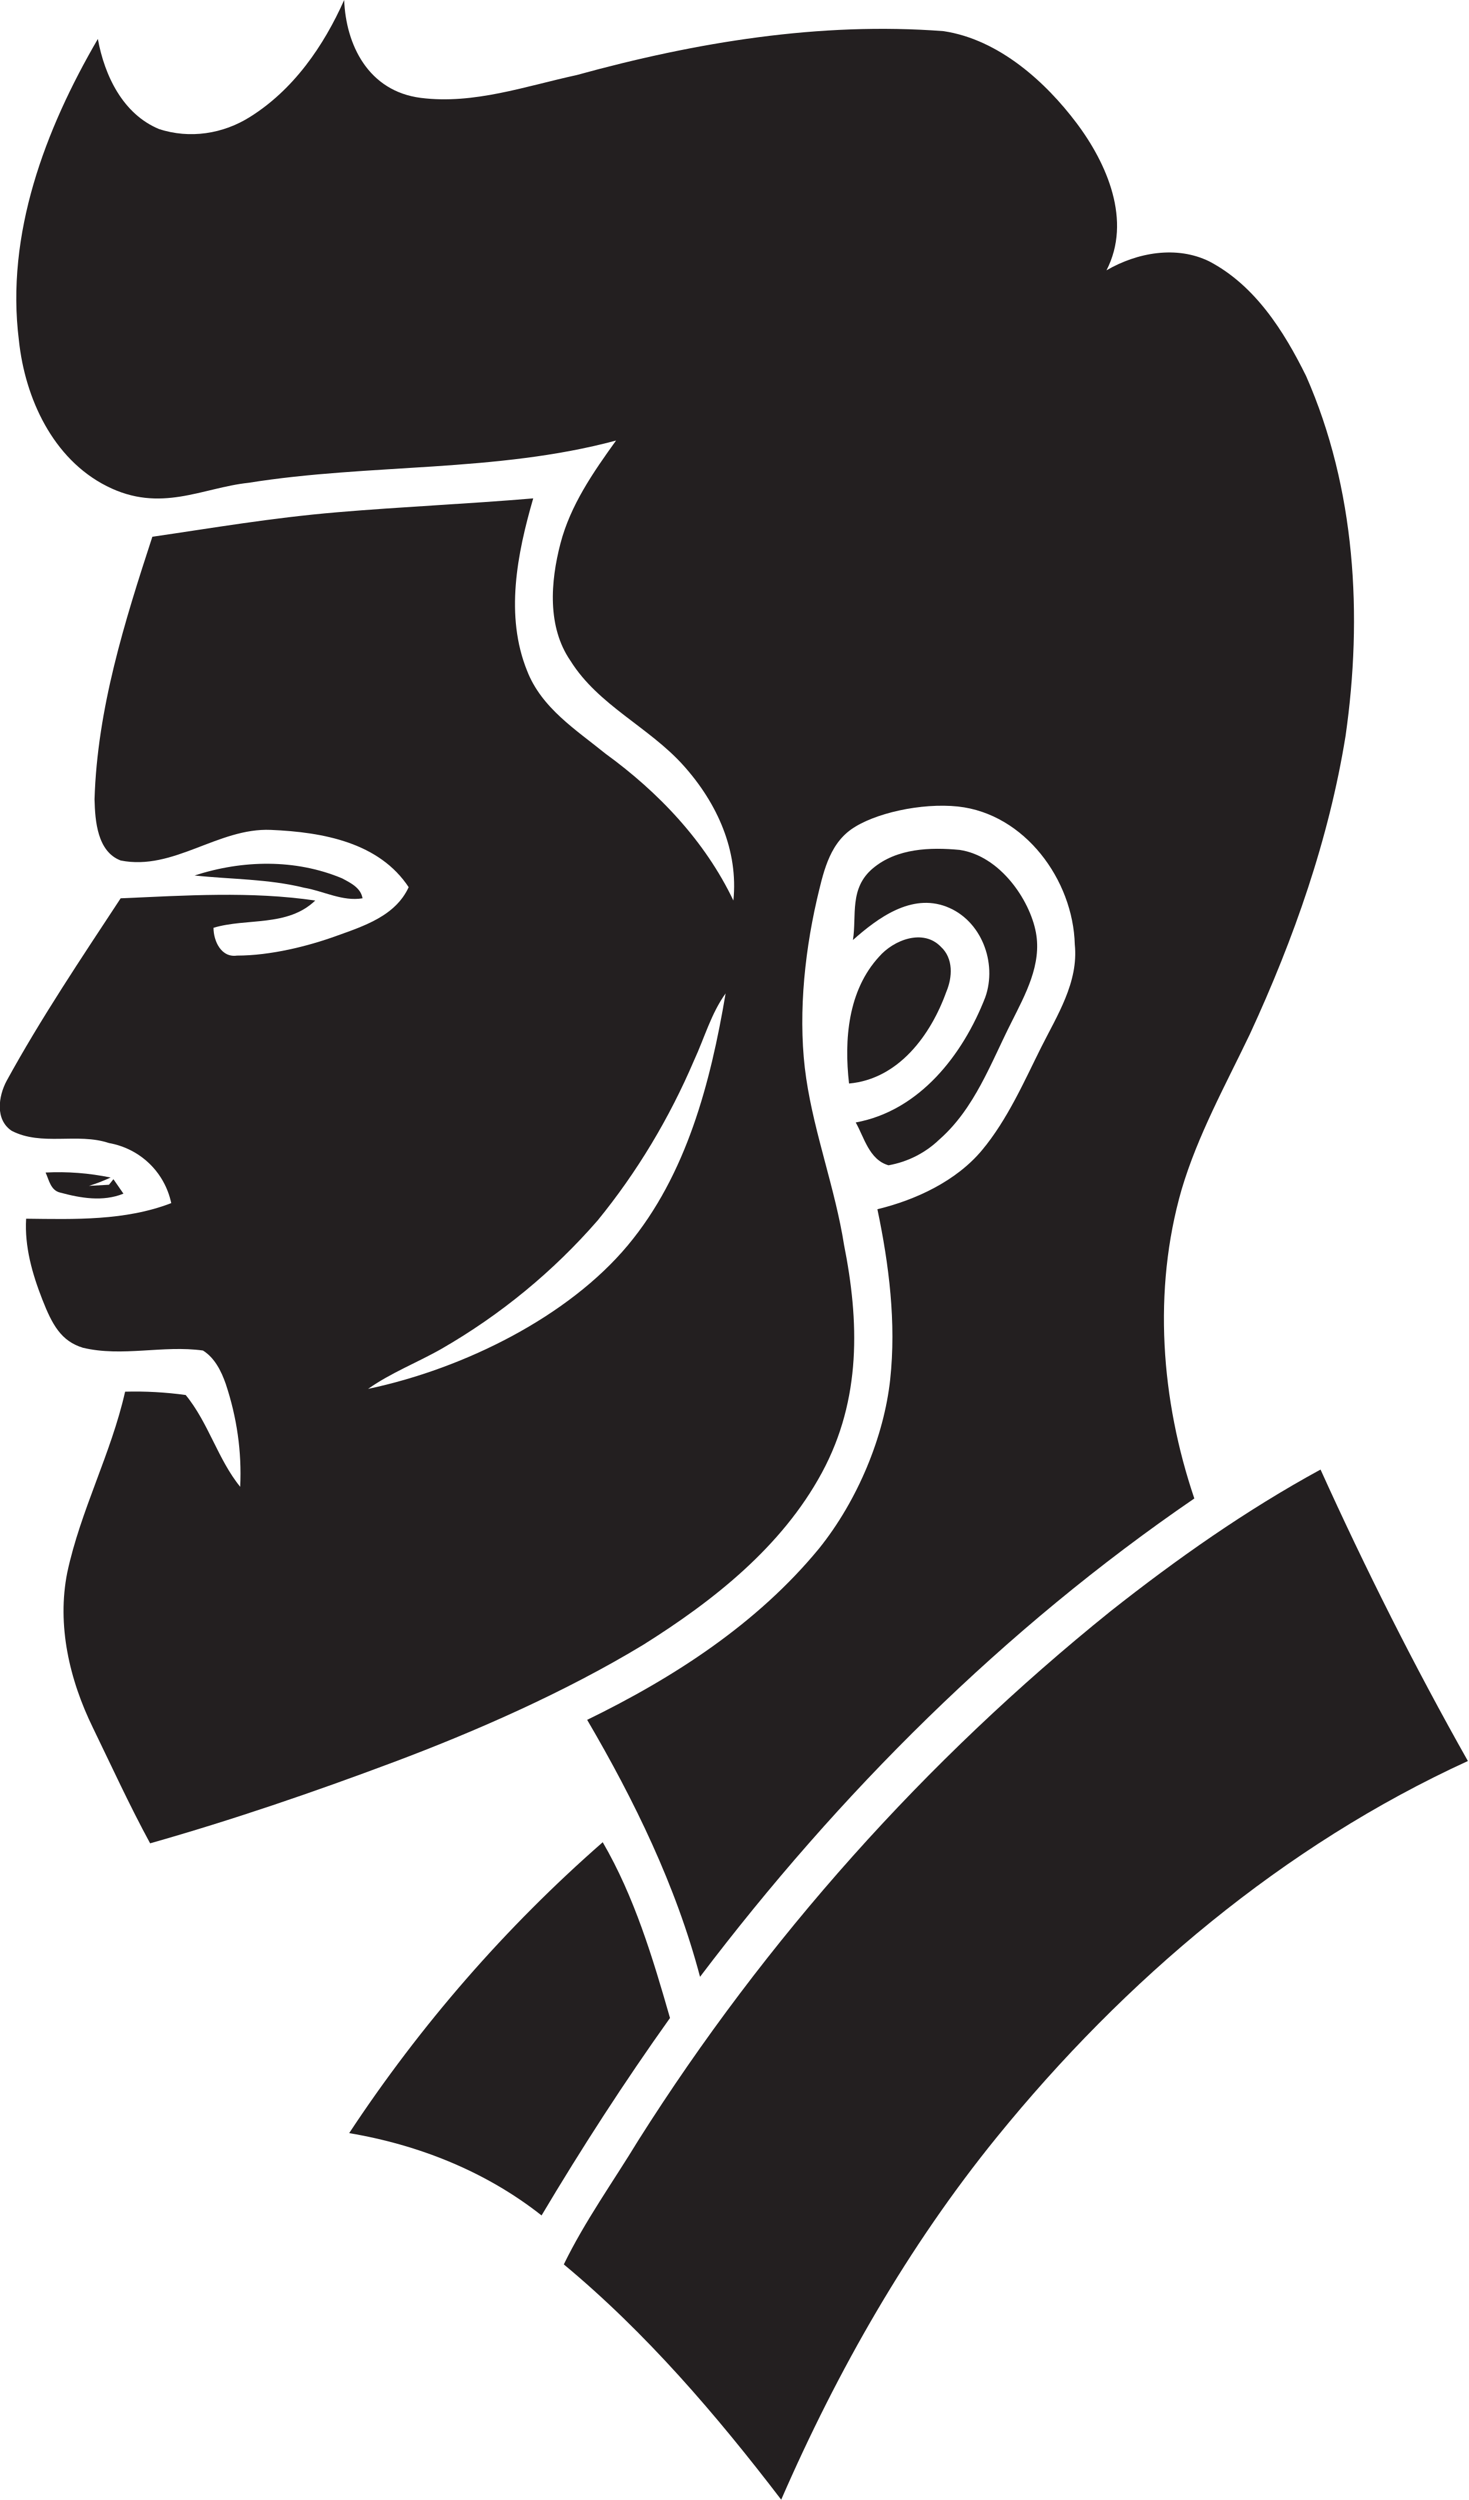
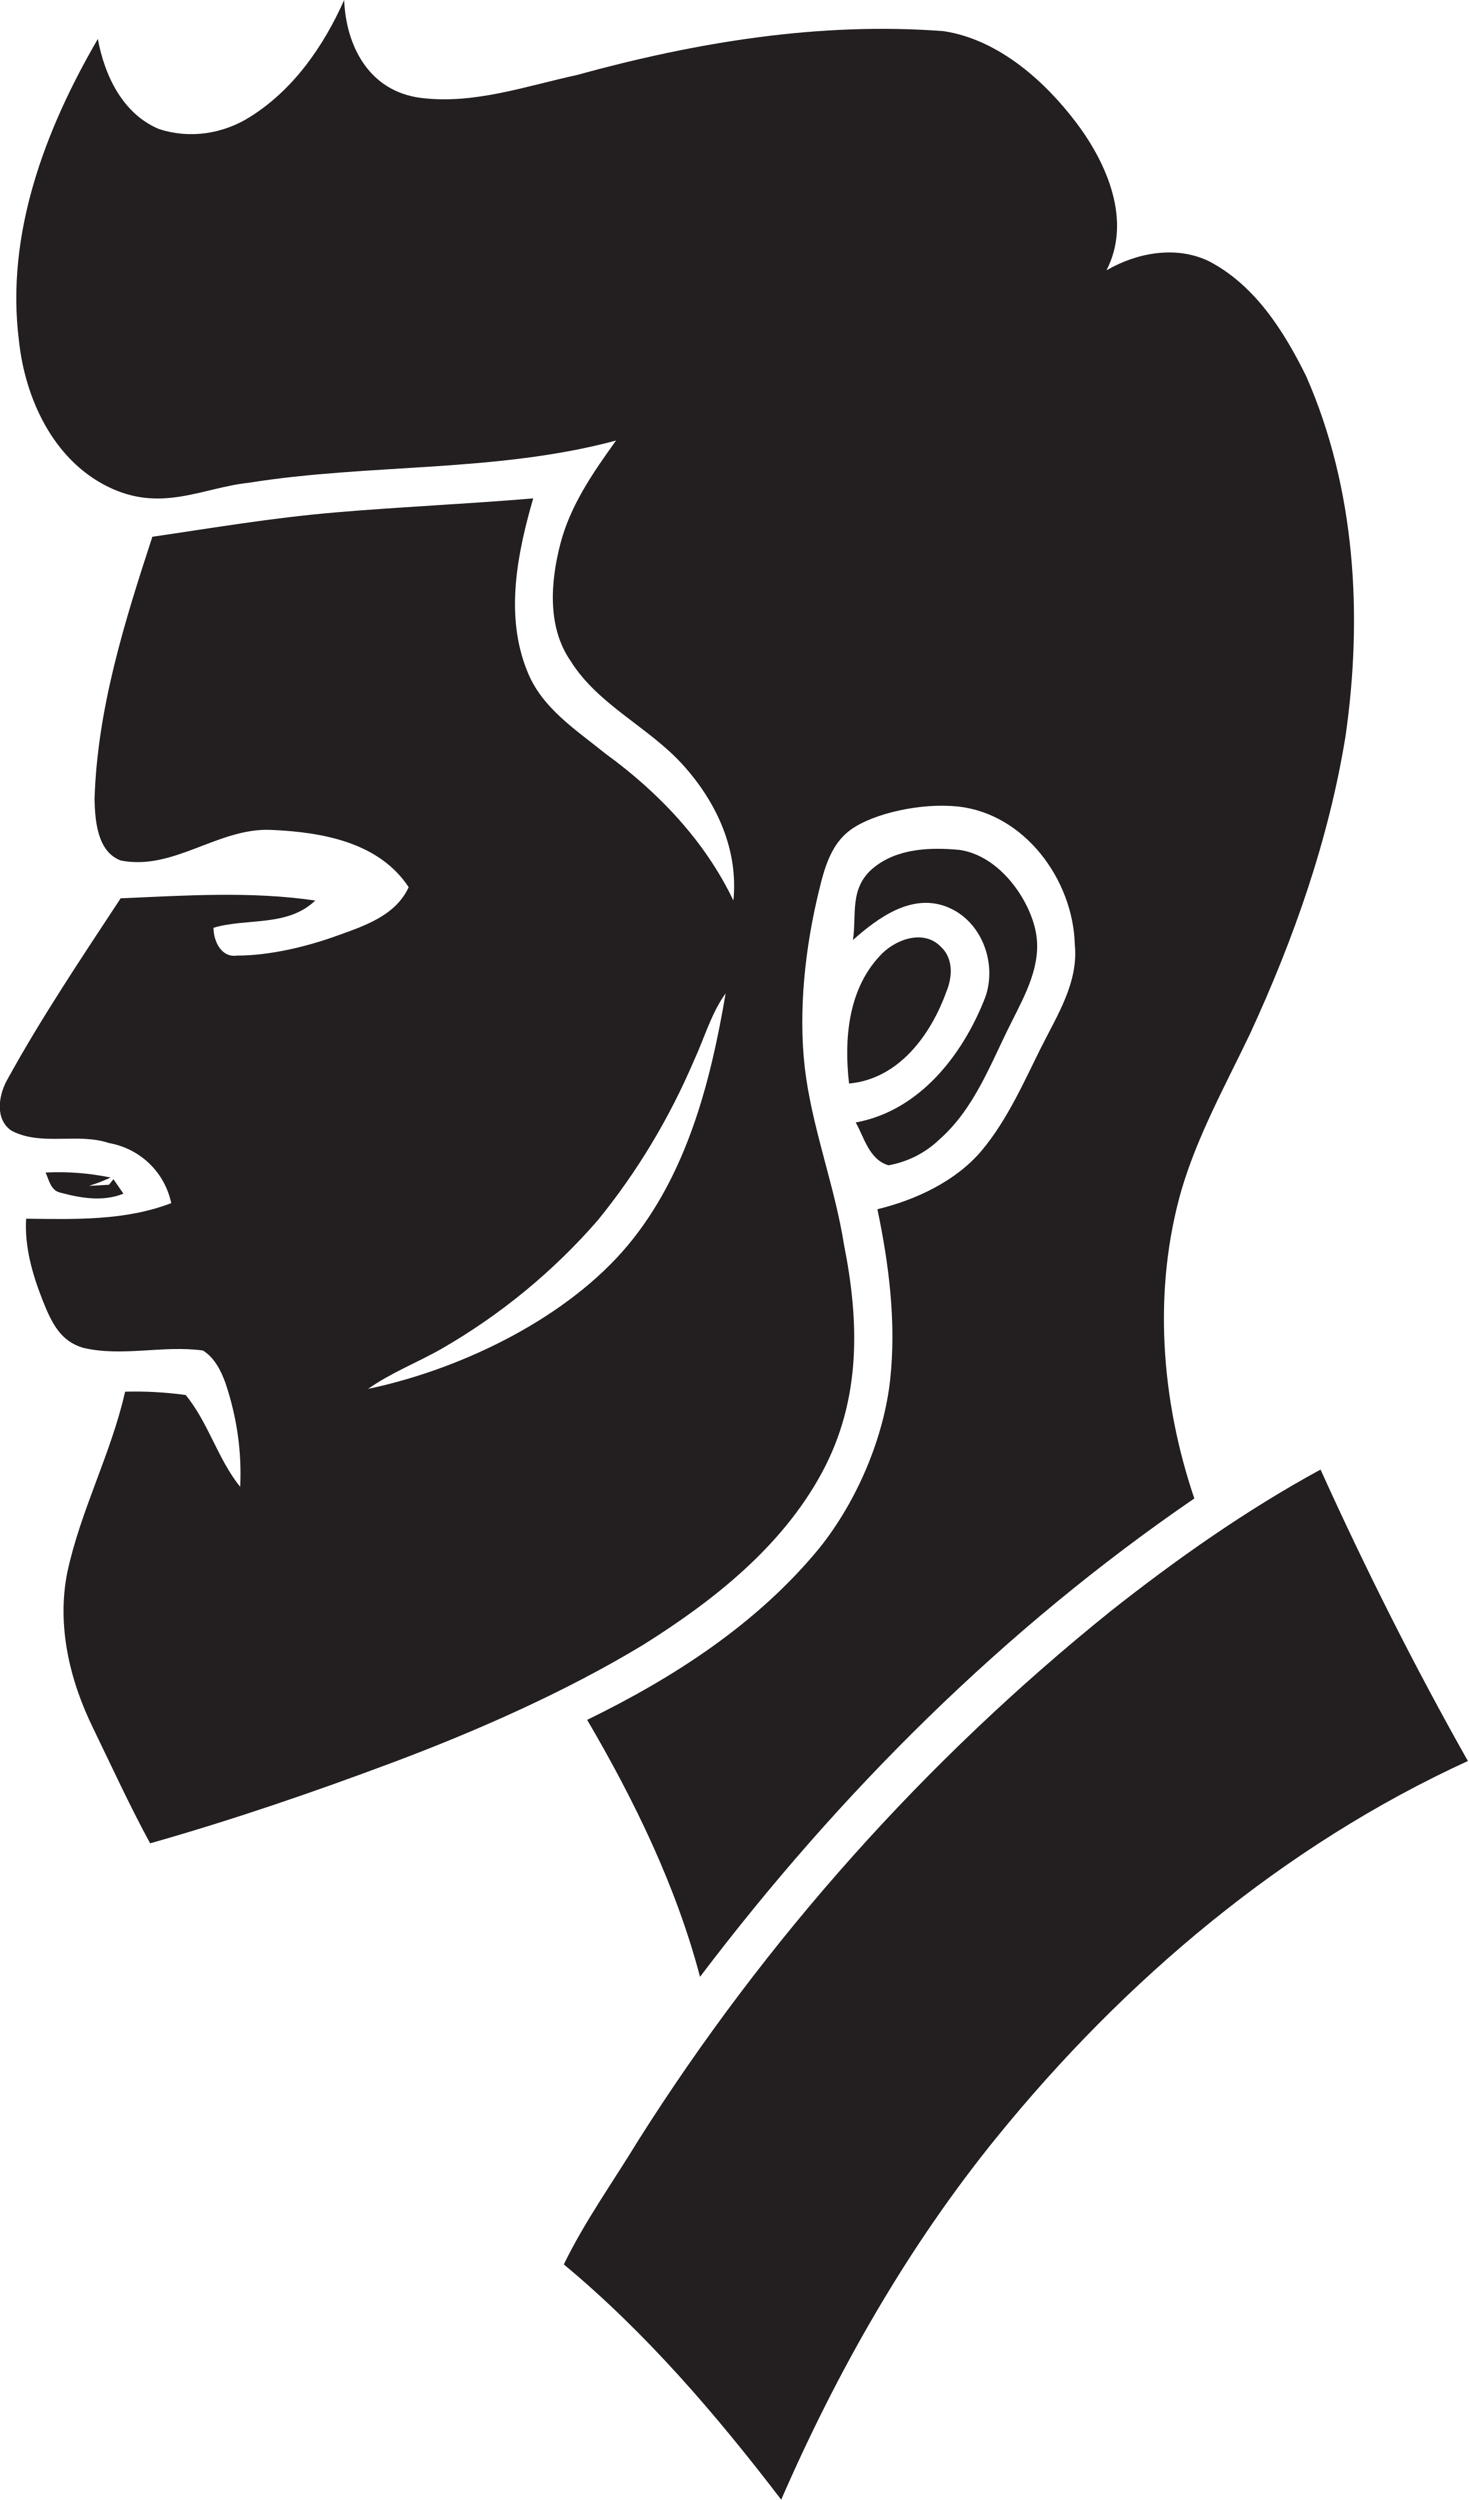
<svg xmlns="http://www.w3.org/2000/svg" version="1.1" id="Layer_1" x="0px" y="0px" viewBox="0 0 264.2 449.5" style="enable-background:new 0 0 264.2 449.5;" xml:space="preserve">
  <style type="text/css">
	.st0{fill:#231F20;}
</style>
  <title>bise-eise_man_flat_black_color_logo_flat_white_backgrond_e7ede1ef-79c0-42ba-8e60-bb64e0ff1734</title>
  <path class="st0" d="M115.7,295.7c12.6-7.9,24.9-17.6,32.1-30.9c7.2-13.3,6.7-27.4,4-41c-1.6-10.1-5.3-19.8-6.8-29.9  s-0.5-21.6,1.9-32.1c1.1-4.6,2.1-9.8,6.2-12.7s12.6-4.8,19.2-4.1c12,1.3,20.7,13.2,21,24.8c0.7,6.8-3.2,12.8-6.1,18.6  s-6,12.9-10.6,18.4s-11.8,8.9-18.8,10.6c2.1,10,3.4,20.4,2.3,30.6c-1.1,10.2-5.8,21.7-12.8,30.4c-11.1,13.5-26.1,23.2-41.7,30.8  c8.5,14.5,16,29.9,20.3,46.2c25-33,54.7-62.6,88.9-86c-6-17.7-7.5-37.4-2.3-55.5c2.9-9.8,7.9-18.8,12.3-28  c7.9-17.1,14.2-35,17.2-53.6c3.1-21.6,1.8-44.5-7.1-64.7c-4-8.1-9.2-16.3-17.4-20.6c-5.9-2.9-13-1.6-18.5,1.6  c4.6-8.9,0.1-19.2-5.4-26.5s-13.9-15-23.9-16.5c-22.3-1.7-44.6,2-66,7.9c-9.2,2-18.5,5.3-28,4.1S62.2,8,61.9,0  C58.2,8.3,52.8,16.1,45,21c-4.9,3.1-10.9,4-16.4,2.2c-6.5-2.7-9.8-9.6-11-16.2C8.1,23.3,1,42.1,3.4,61.2  c1.1,10.4,6.1,21.3,15.8,26.2s17.1,0.3,25.5-0.6c21.9-3.5,44.5-1.8,66.1-7.6c-4.1,5.7-8.2,11.6-10,18.5s-2.4,15,1.8,21.1  c5,8,14.1,11.9,20.3,18.8s9.9,15.4,9,24.3c-5.1-10.7-13.5-19.5-23-26.4c-5.3-4.3-11.5-8.2-14.1-14.9c-4-9.9-1.8-21,1.1-31  c-11.8,1-23.5,1.5-35.3,2.5s-22.2,2.8-33.2,4.4c-5,15.3-9.9,30.9-10.4,47.2c0.1,3.9,0.5,9.4,4.7,11c9.5,1.9,17.5-5.9,27-5.5  s19.5,2.3,24.8,10.3c-2.4,5.2-8.1,7-13.1,8.8s-11.7,3.5-17.8,3.5c-2.8,0.4-4.2-2.6-4.2-5c6-1.8,13.3-0.1,18.3-4.9  c-11.6-1.7-23.3-0.9-35-0.4C14.6,172.3,7.4,183,1.2,194.3c-1.5,2.8-2.1,7,0.9,9c5.4,2.8,11.8,0.3,17.5,2.2c5.6,1,10,5.2,11.2,10.8  c-8.3,3.2-17.4,2.9-26.1,2.8c-0.3,5,1.1,9.9,2.9,14.5s3.4,7.5,7.3,8.7c7.1,1.7,14.4-0.5,21.6,0.5c2.1,1.3,3.3,3.7,4.1,6  c2,6,2.9,12.2,2.6,18.5c-4-4.9-5.7-11.5-9.8-16.5c-3.6-0.5-7.3-0.7-10.9-0.6c-2.5,11.1-8,21.3-10.4,32.5c-1.9,9.5,0.4,19.3,4.6,27.9  c3.4,7,6.6,14,10.3,20.8c14.8-4.2,29.4-9.2,43.8-14.6C85.2,311.4,101.5,304.3,115.7,295.7z M79.4,242.5  c10.6-6.1,20.1-13.9,28.1-23.1c7.1-8.7,12.9-18.4,17.3-28.7c1.9-4.1,3.1-8.5,5.7-12.1c-2.7,16-7,32.6-17.6,45.3S83.7,246,66.2,249.7  C70.3,246.8,75,245,79.4,242.5L79.4,242.5z" />
  <path class="st0" d="M8.2,210.8c0.6,1.3,0.9,3.2,2.6,3.6c3.7,1,7.7,1.7,11.4,0.2l-1.8-2.6l-0.8,1l-3.6,0.2c1.3-0.4,2.6-0.9,3.9-1.5  C16,210.9,12.1,210.6,8.2,210.8z" />
  <path class="st0" d="M237.5,264.2c-13.4,7.3-25.9,16.1-37.8,25.5c-33.3,26.8-62,58.9-84.9,95.1c-4.5,7.4-9.6,14.5-13.4,22.3  c14.8,12.3,27.4,27,39.1,42.3c10.1-23.2,22.8-45.5,38.8-65.2c22.9-28.2,51.5-52.4,84.7-67.6C254.4,299.6,245.6,282.1,237.5,264.2z" />
-   <path class="st0" d="M65.2,161.5c-0.3-1.9-2.2-2.8-3.7-3.6c-8.4-3.5-17.9-3.3-26.5-0.5c6.6,0.7,13.2,0.6,19.7,2.2  C58.2,160.2,61.6,162.1,65.2,161.5z" />
  <path class="st0" d="M169.2,170.2c-3.2-3.3-8.5-1.2-11.1,1.8c-5.6,6.1-6.3,14.9-5.4,22.8c8.9-0.8,14.7-8.7,17.5-16.5  C171.3,175.7,171.5,172.3,169.2,170.2z" />
  <path class="st0" d="M159.8,209.5c3.4-0.6,6.6-2.2,9.1-4.6c6.4-5.6,9.3-13.8,13-21.1c2.5-5,5.5-10.4,4.4-16.2s-6.4-13.7-13.7-14.8  c-5.3-0.5-11.3-0.3-15.6,3.3s-2.9,8.5-3.6,12.9c4.5-4,10.5-8.4,16.8-6s9.2,10.1,7,16.3c-4,10.3-11.8,20.4-23.3,22.5  C155.4,204.4,156.3,208.5,159.8,209.5z" />
-   <path class="st0" d="M108.4,331.2c-17.5,15.3-32.8,32.9-45.6,52.3c12.5,2.1,24.6,6.9,34.6,14.8c7.2-12.1,14.9-24,23.1-35.5  C117.4,352,114.1,341,108.4,331.2z" />
</svg>